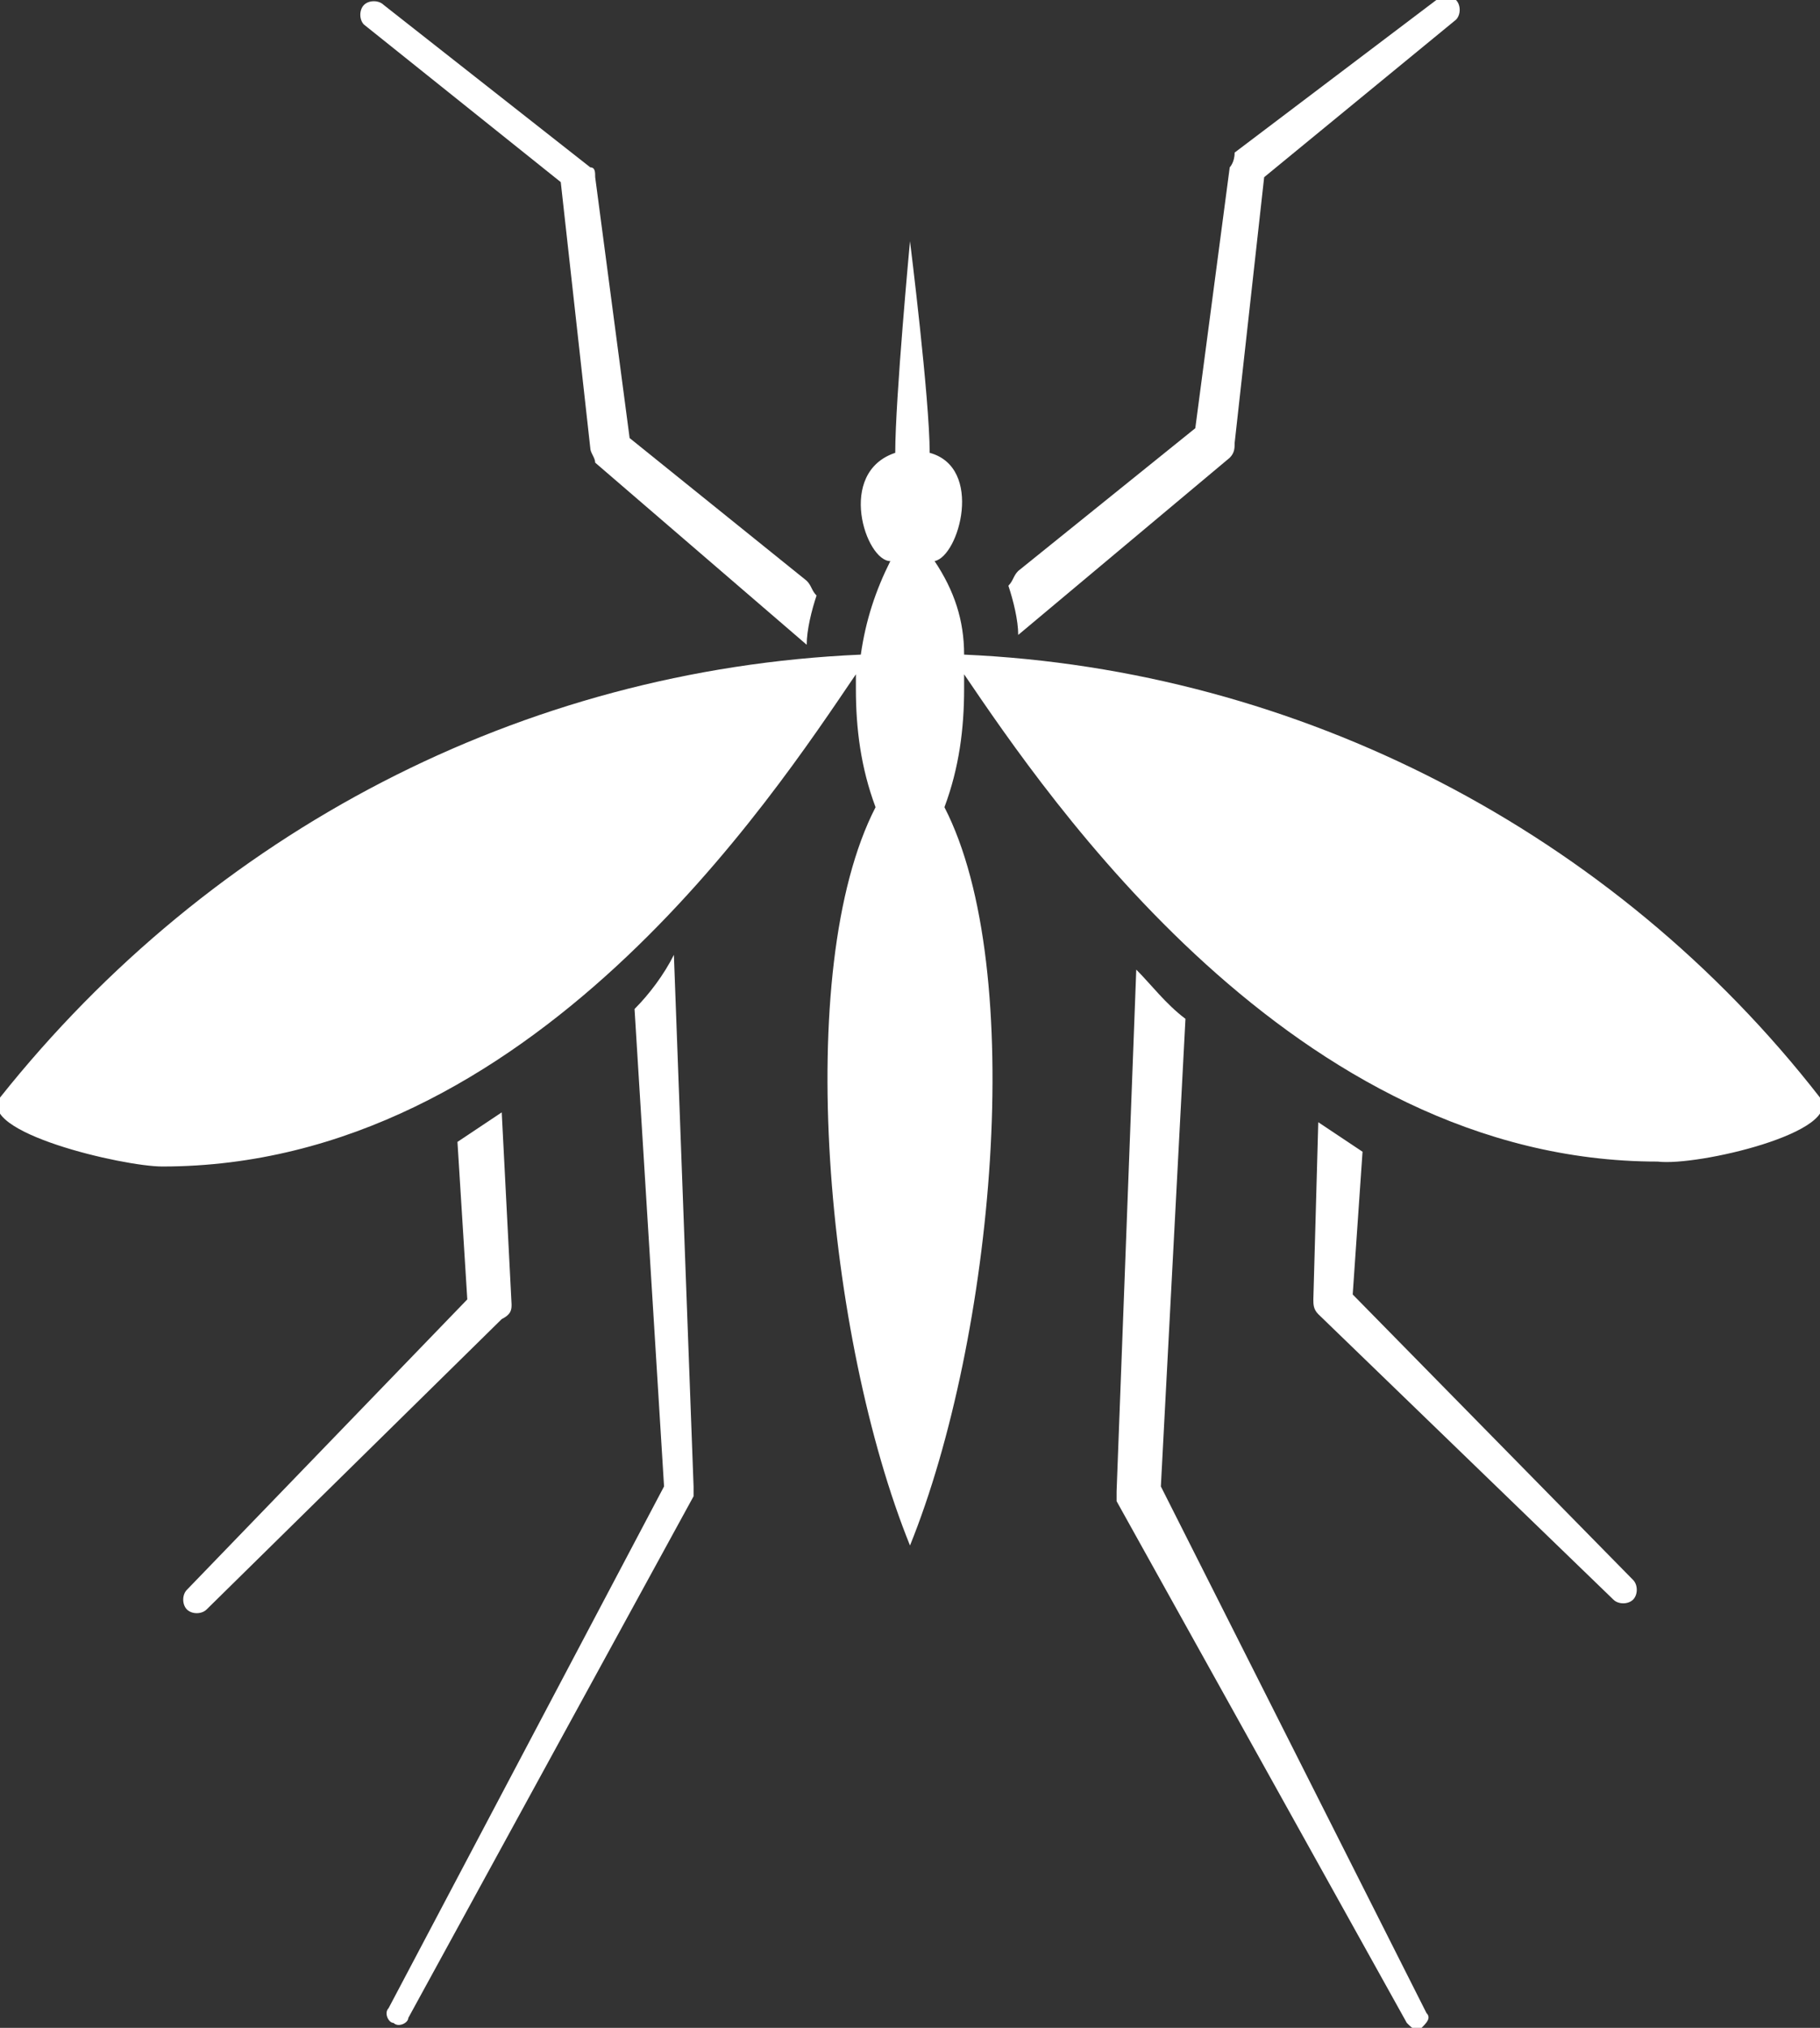
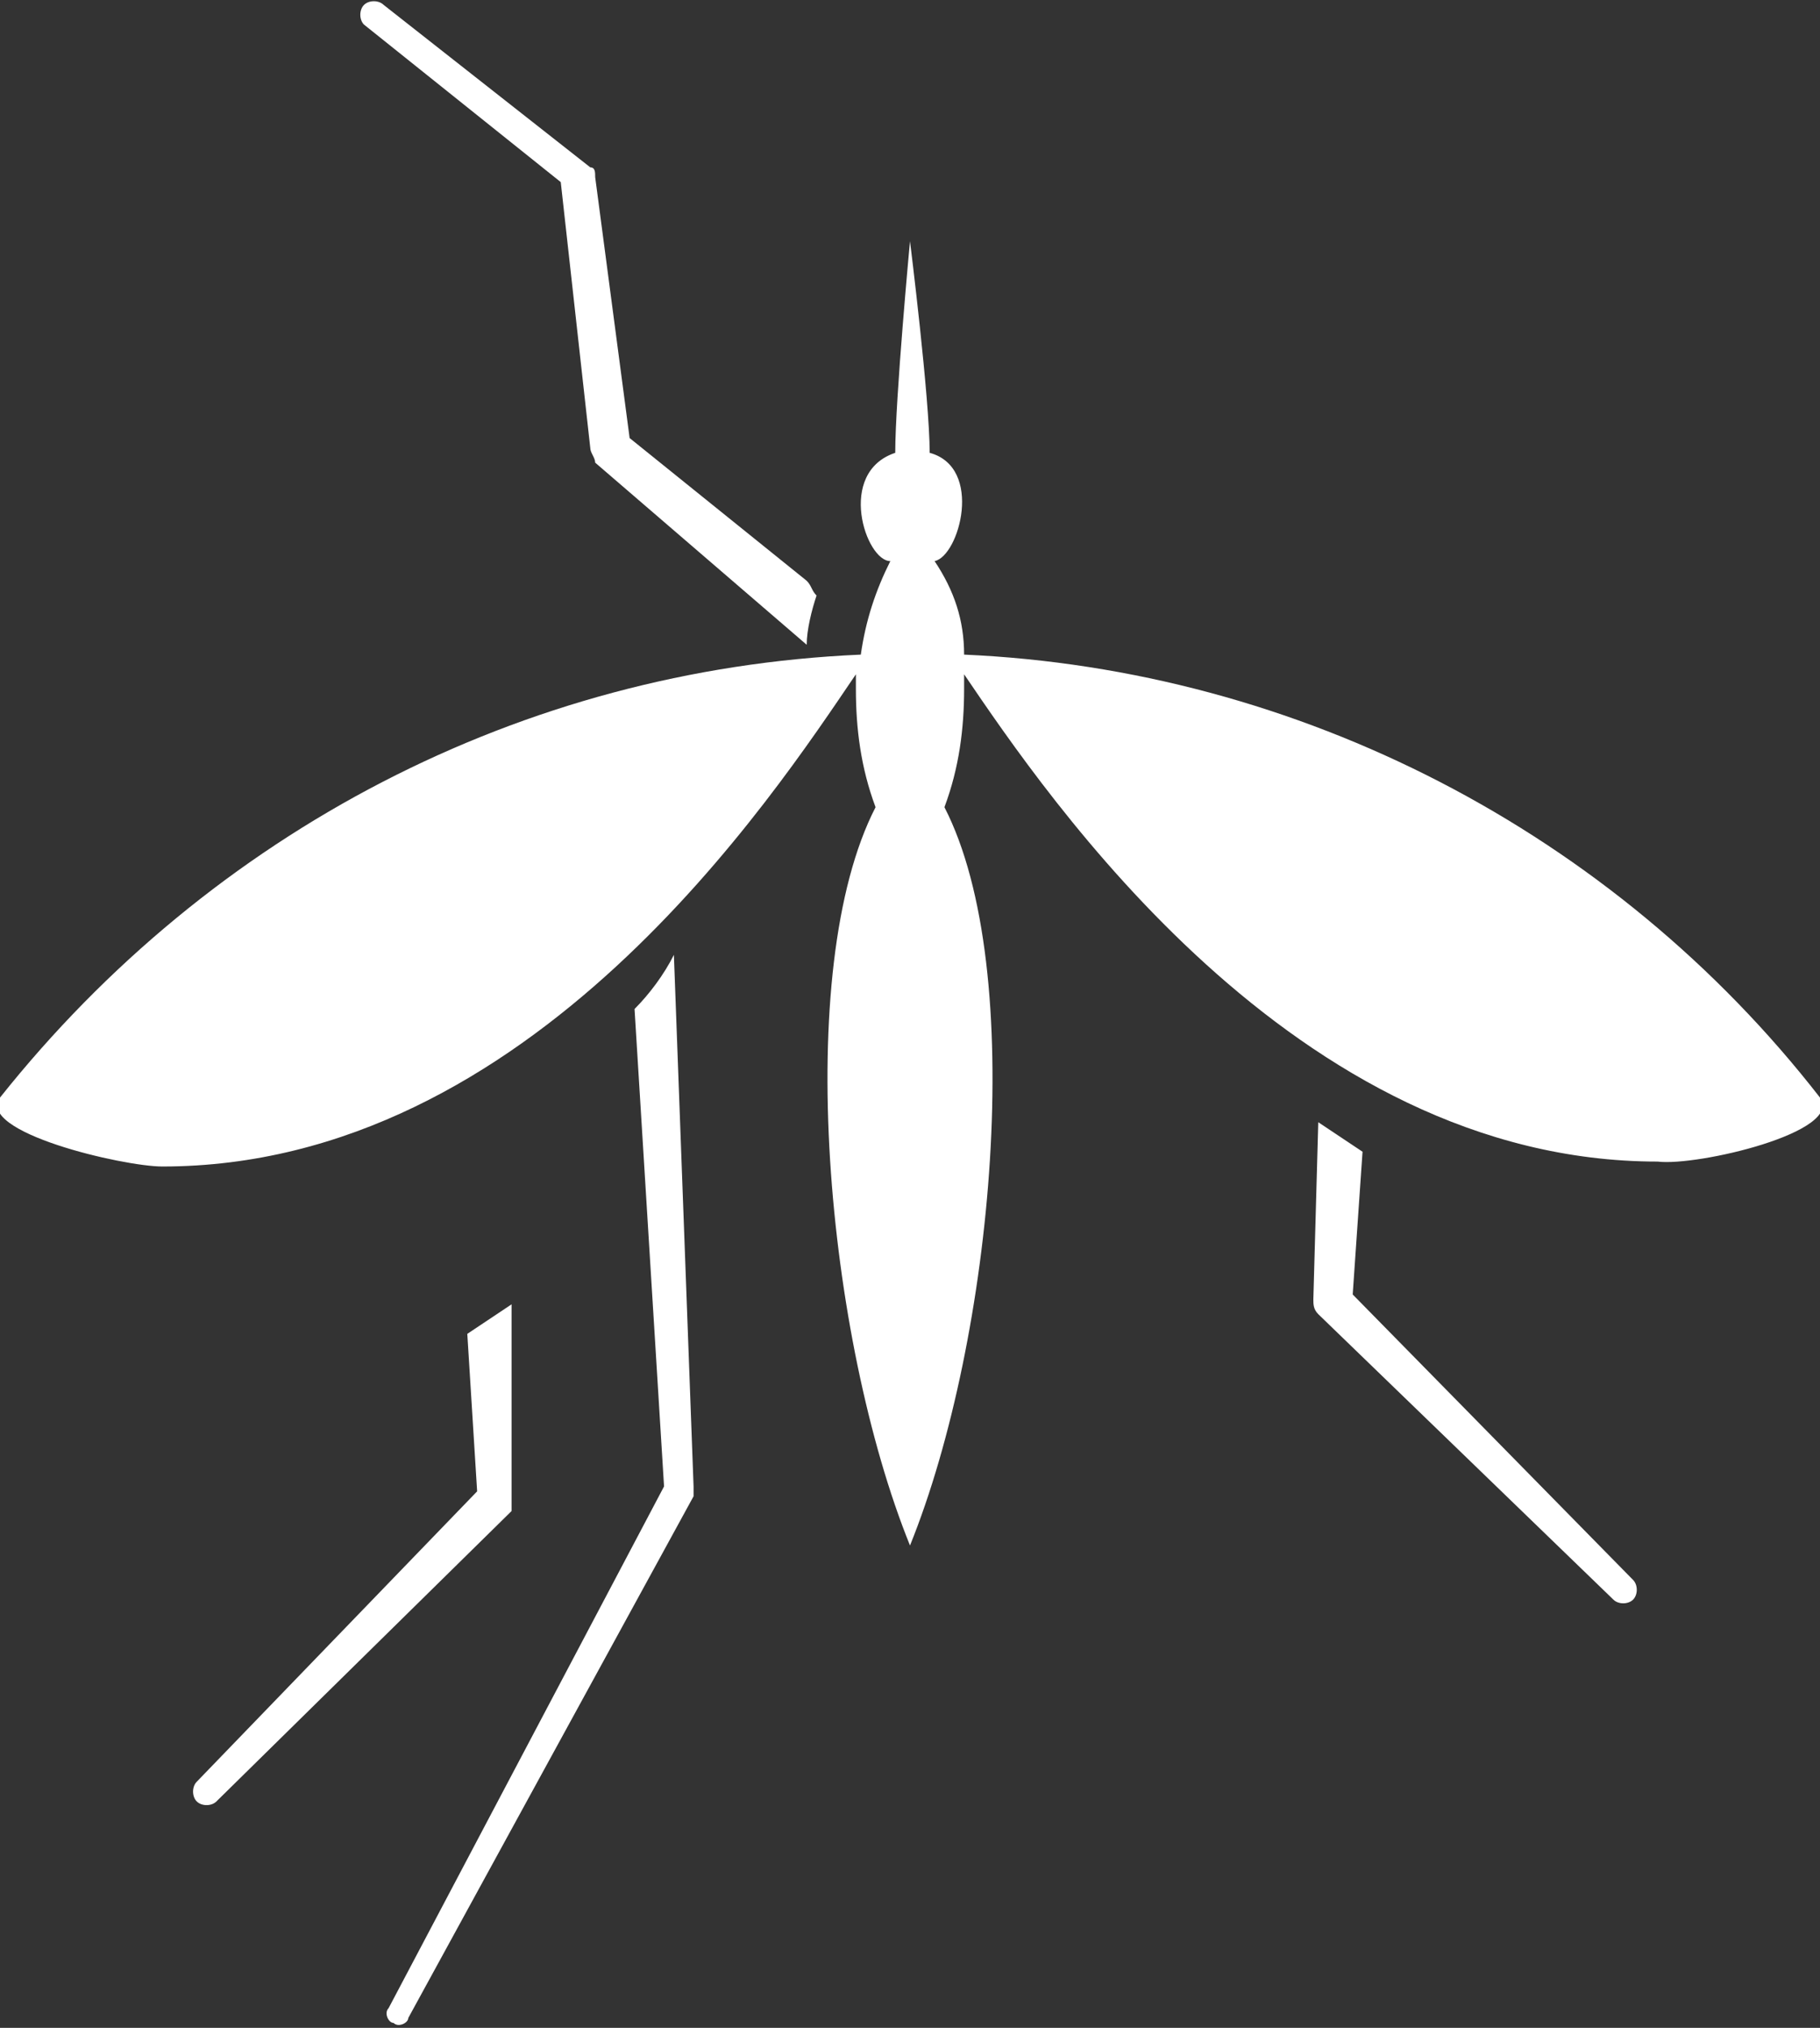
<svg xmlns="http://www.w3.org/2000/svg" version="1.1" id="Layer_1" x="0px" y="0px" viewBox="0 0 37 41.2" style="enable-background:new 0 0 37 41.2;" xml:space="preserve">
  <rect x="0" y="0" width="37" height="41.2" fill="#333333" stroke="none" />
  <style type="text/css">
	.st0{fill:#FFFFFF;}
</style>
  <g id="Mosquitos">
    <path class="st0" d="M11.4,3.7L12,9.1c0,0.1,0.1,0.2,0.1,0.3l0,0l4.3,3.7c0-0.3,0.1-0.7,0.2-1c-0.1-0.1-0.1-0.2-0.2-0.3l-3.6-2.9   l-0.7-5.3l0,0c0-0.1,0-0.2-0.1-0.2L7.8,0.1C7.7,0,7.5,0,7.4,0.1c-0.1,0.1-0.1,0.3,0,0.4c0,0,0,0,0,0L11.4,3.7z" />
-     <path class="st0" d="M25,9.3L25,9.3c0.1-0.1,0.1-0.2,0.1-0.3l0.6-5.4l3.9-3.2c0.1-0.1,0.1-0.3,0-0.4c-0.1-0.1-0.3-0.1-0.4,0l0,0   l-4.1,3.1C25.1,3.3,25,3.4,25,3.4l0,0l-0.7,5.3l-3.6,2.9c-0.1,0.1-0.1,0.2-0.2,0.3c0.1,0.3,0.2,0.7,0.2,1L25,9.3z" />
-     <path class="st0" d="M10.4,26.5L10.4,26.5l-0.2-3.9l-0.9,0.6l0.2,3.2l-5.7,5.9c-0.1,0.1-0.1,0.3,0,0.4c0,0,0,0,0,0l0,0   c0.1,0.1,0.3,0.1,0.4,0l6-5.9C10.4,26.7,10.4,26.6,10.4,26.5z" />
+     <path class="st0" d="M10.4,26.5L10.4,26.5l-0.9,0.6l0.2,3.2l-5.7,5.9c-0.1,0.1-0.1,0.3,0,0.4c0,0,0,0,0,0l0,0   c0.1,0.1,0.3,0.1,0.4,0l6-5.9C10.4,26.7,10.4,26.6,10.4,26.5z" />
    <path class="st0" d="M27.5,26.3l0.2-2.9c-0.3-0.2-0.6-0.4-0.9-0.6l-0.1,3.6l0,0c0,0.1,0,0.2,0.1,0.3l6,5.8c0.1,0.1,0.3,0.1,0.4,0   c0.1-0.1,0.1-0.3,0-0.4L27.5,26.3z" />
-     <path class="st0" d="M23.6,30.2l0.5-9.5c-0.4-0.3-0.7-0.7-1-1l-0.4,10.6l0,0c0,0.1,0,0.1,0,0.2l5.9,10.6c0.1,0.1,0.2,0.2,0.3,0.1   c0,0,0,0,0,0c0.1-0.1,0.2-0.2,0.1-0.3L23.6,30.2z" />
    <path class="st0" d="M12.9,20.5l0.6,9.7L7.9,40.8c-0.1,0.1,0,0.3,0.1,0.3c0.1,0.1,0.3,0,0.3-0.1l5.8-10.6c0-0.1,0-0.1,0-0.2l0,0   l-0.4-10.8C13.5,19.8,13.2,20.2,12.9,20.5z" />
    <path class="st0" d="M37,22.3c-4.2-5.4-10.6-8.7-17.4-9c0-0.7-0.2-1.3-0.6-1.9c0.5-0.1,1-1.9-0.1-2.2c0-1.1-0.4-4.3-0.4-4.3   s-0.3,3.2-0.3,4.3c-1.2,0.4-0.6,2.2-0.1,2.2c-0.3,0.6-0.5,1.2-0.6,1.9c-6.9,0.3-13.2,3.6-17.5,9c-0.5,0.7,2.5,1.4,3.3,1.4   c7.5,0,12.4-7.5,14.1-10V14c0,0.8,0.1,1.6,0.4,2.4c-1.7,3.3-1,10.8,0.7,15c1.7-4.2,2.4-11.7,0.7-15c0.3-0.8,0.4-1.6,0.4-2.4v-0.3   c1.7,2.5,6.7,9.9,14.1,9.9C34.5,23.7,37.5,23,37,22.3z" />
  </g>
</svg>